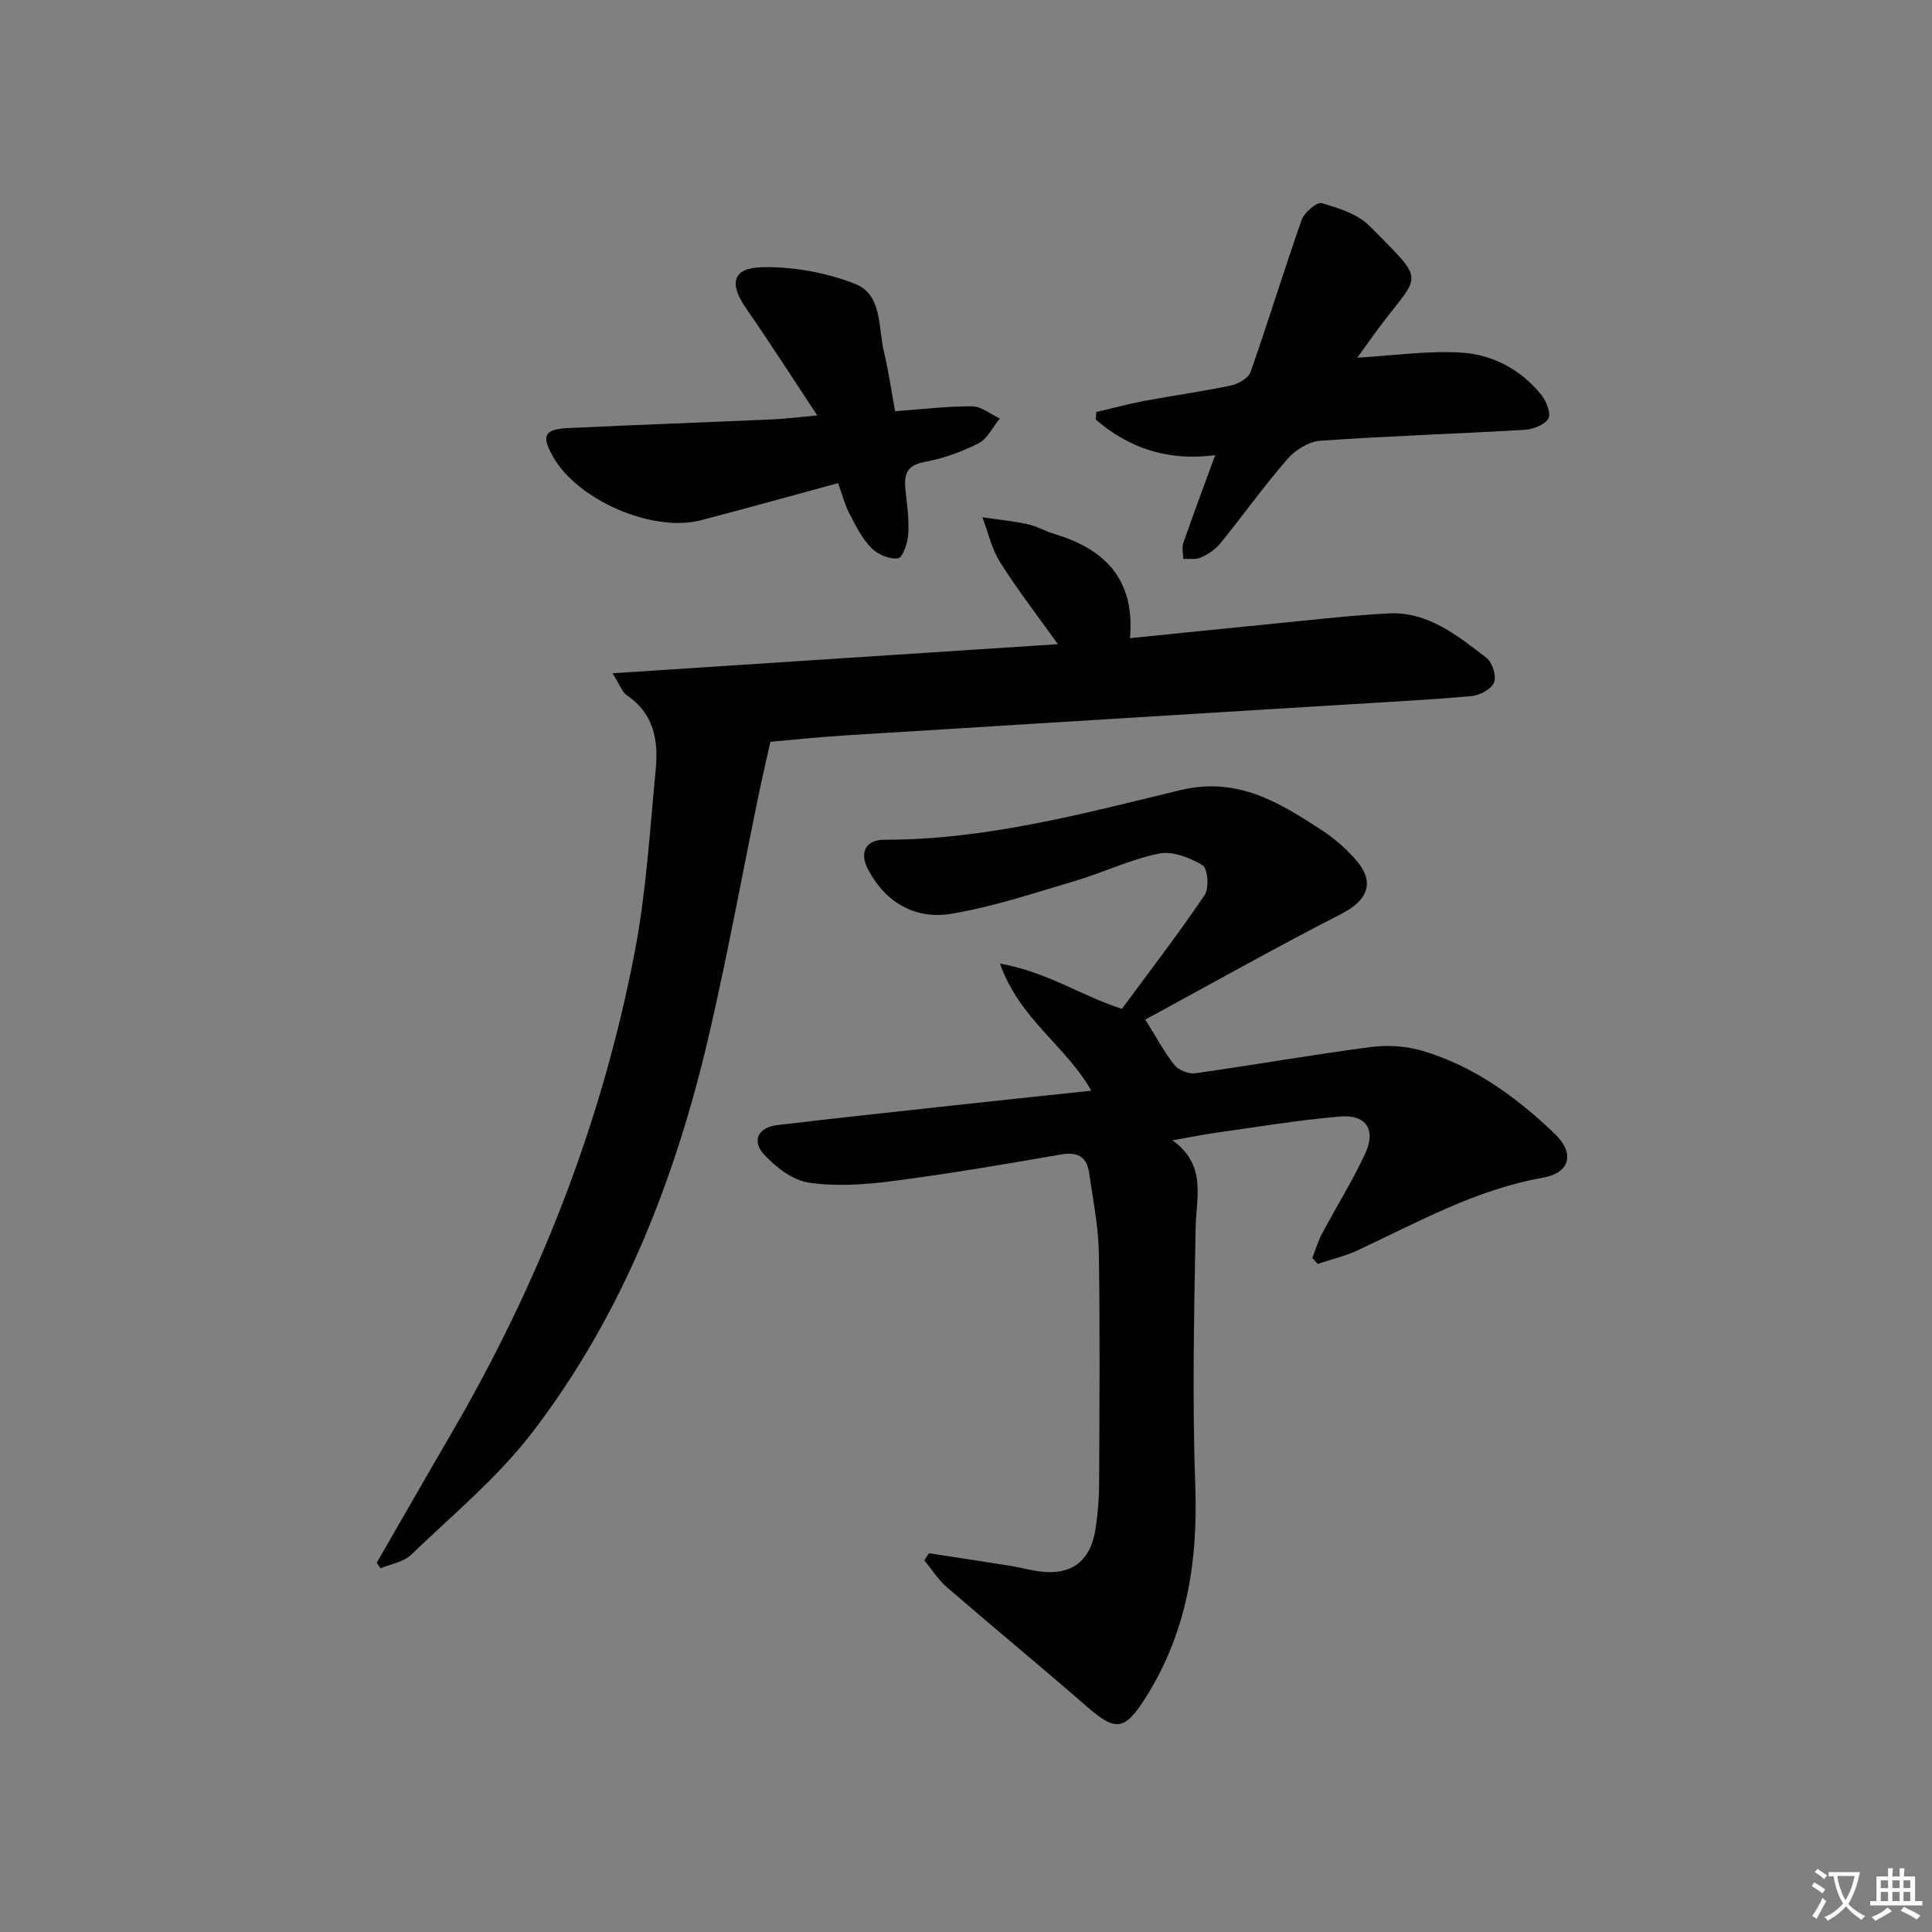
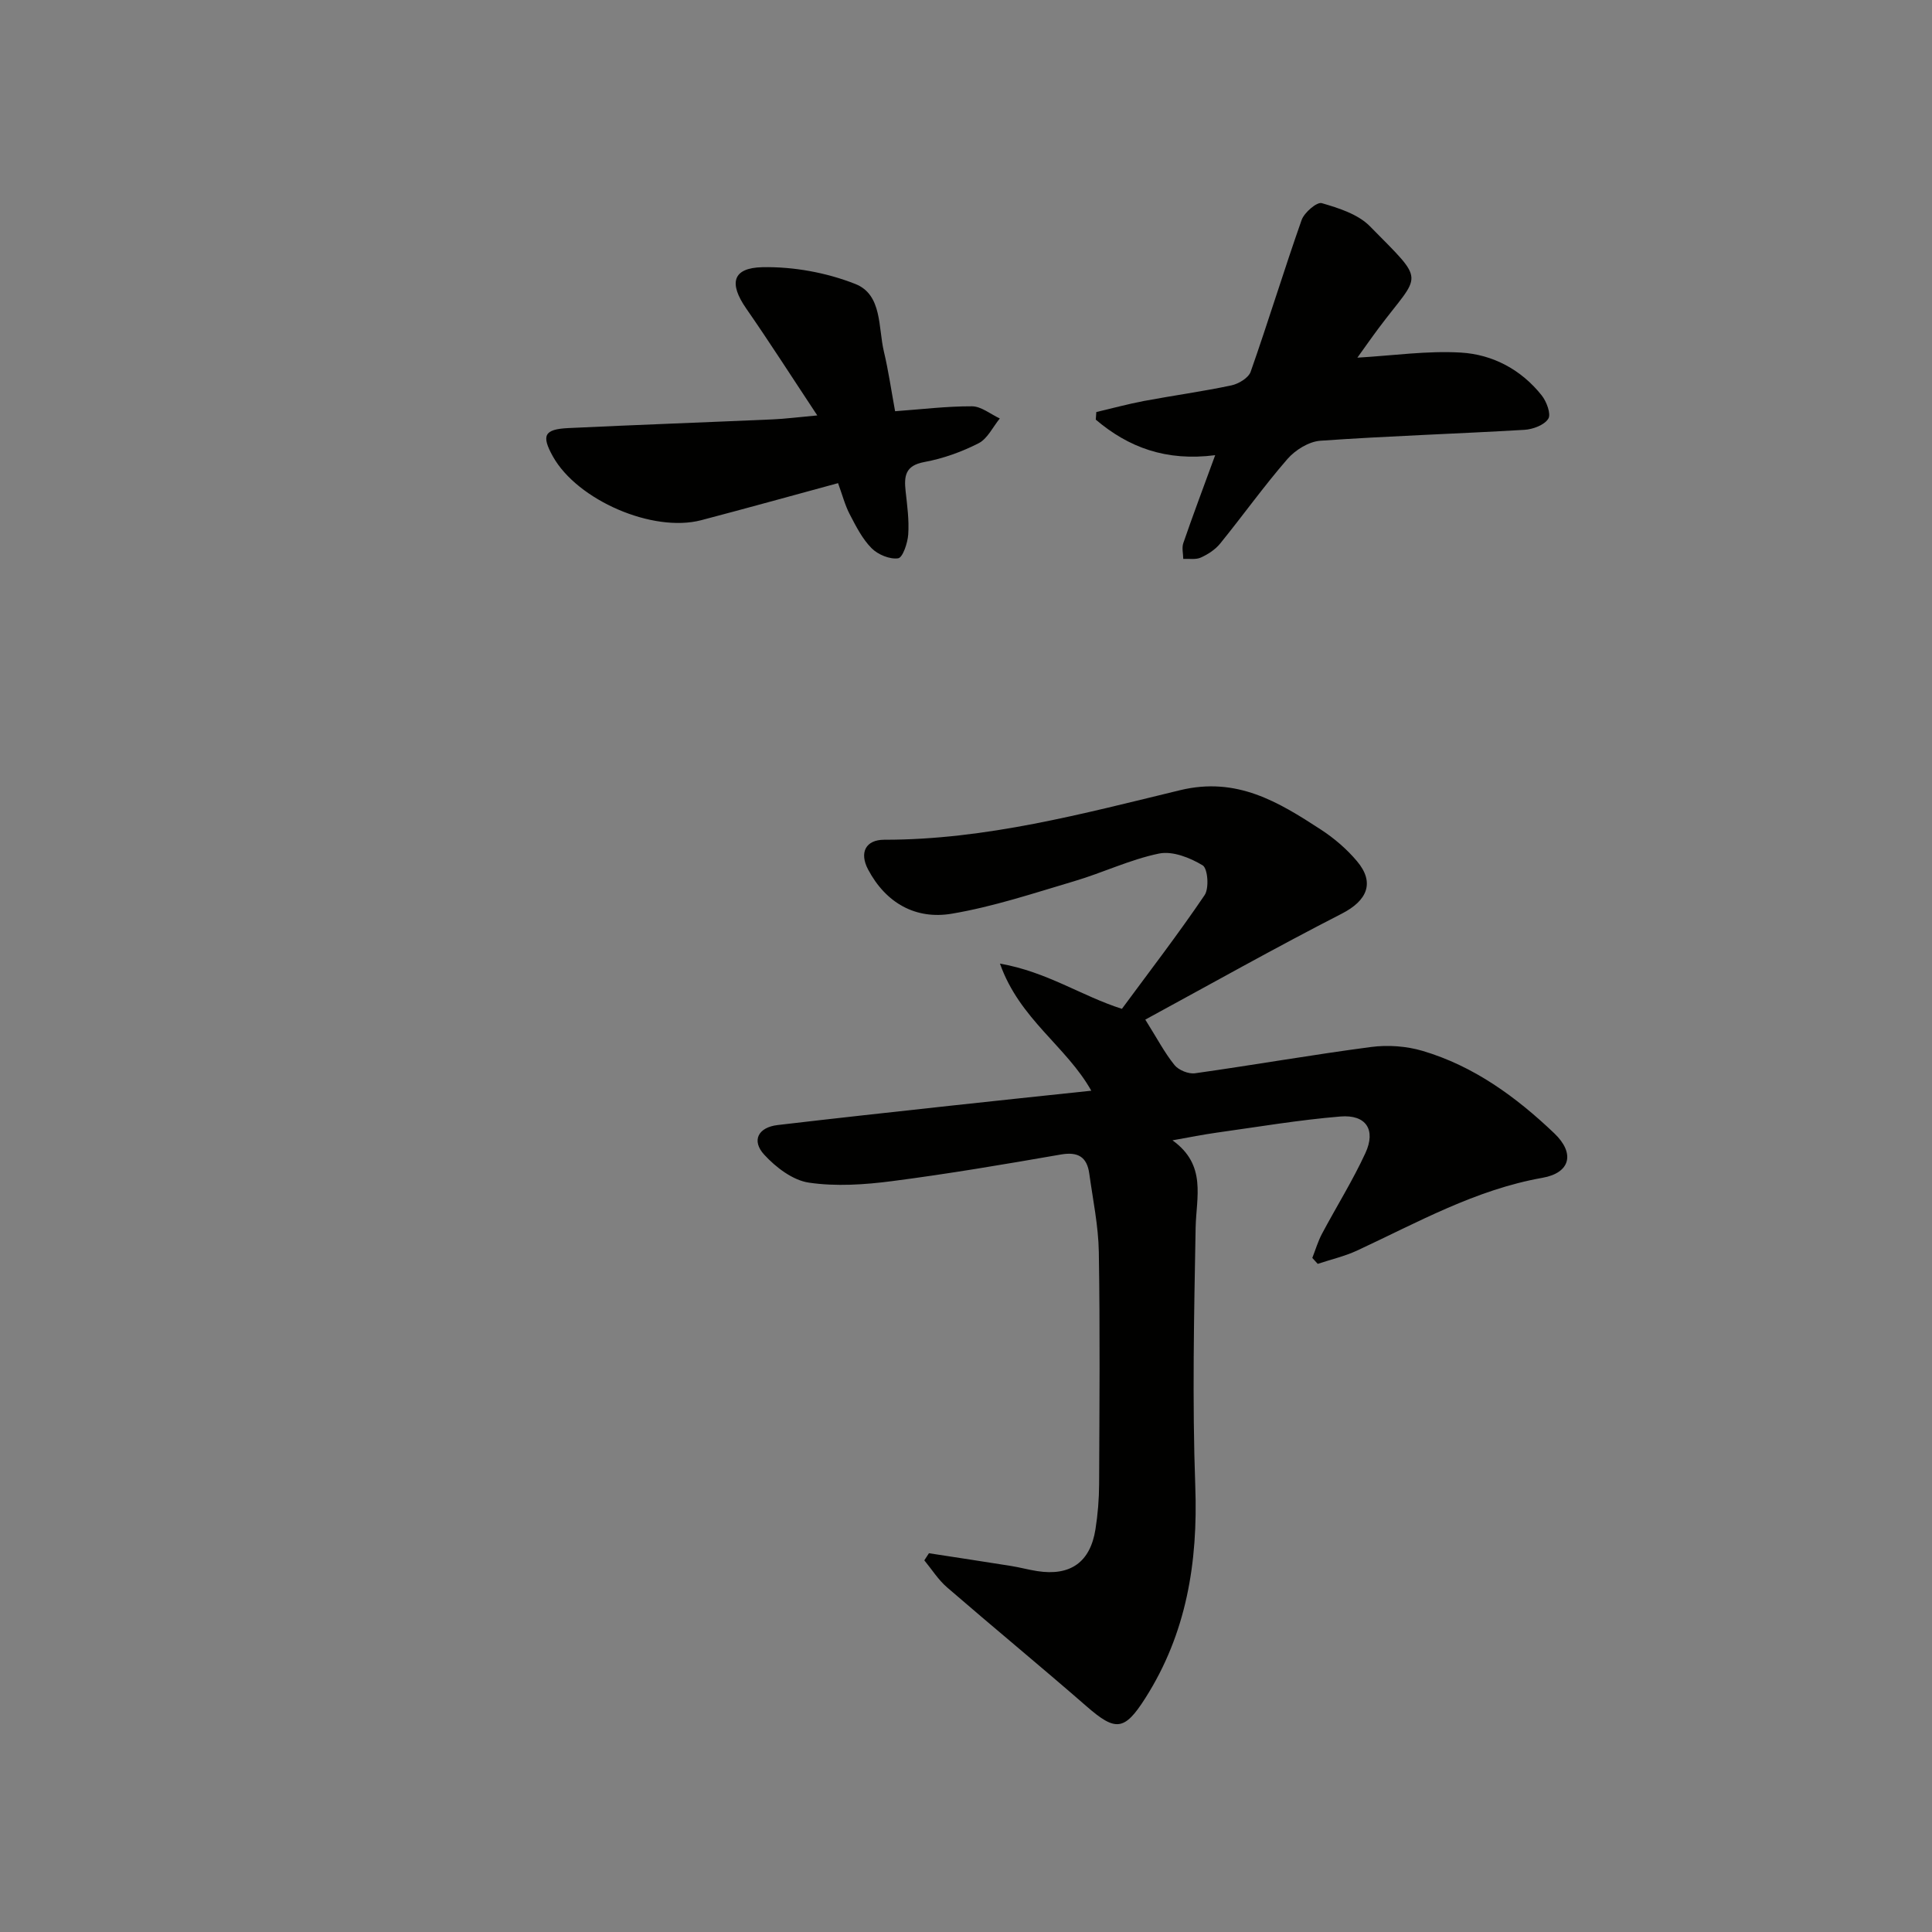
<svg xmlns="http://www.w3.org/2000/svg" enable-background="new 0 0 400 400" viewBox="0 0 400 400">
  <rect x="0" y="0" width="400" height="400" fill="#808080" stroke="none" />
-   <path d="m377.9 391.2c-.2.3-.4.5-.6.8-.7-.6-1.4-1-2.2-1.5.2-.3.4-.5.5-.8.6.4 1.4.8 2.3 1.5zm-1.8 6.1c-.2-.2-.5-.4-.9-.6.4-.6.8-1.2 1.2-1.9s.7-1.3.9-1.9c.3.3.5.5.8.7-.7 1.3-1.4 2.6-2 3.7zm2.2-9c-.3.3-.5.5-.6.8-.6-.6-1.3-1.1-2-1.5.3-.3.5-.5.6-.7.6.5 1.3.9 2 1.4zm.3.2v-.9h2 4.5c-.3 1.3-.6 2.5-1 3.6s-.9 2.1-1.4 3c.4.5 1 1 1.6 1.4s1.2.8 1.9 1.1c-.3.2-.5.4-.8.8-.4-.3-1-.7-1.6-1.2s-1.2-1.1-1.6-1.6c-.5.6-1.1 1.1-1.7 1.6s-1.4.9-2.1 1.4c-.1-.3-.3-.5-.7-.8.6-.2 1.2-.5 1.9-1s1.4-1.1 2-1.8c-.5-.8-.9-1.6-1.2-2.5s-.6-2-.8-3.2c-.4.1-.7.1-1 .1zm2.5 2.7c.3 1 .7 1.7 1 2.2.3-.5.6-1.1 1-2s.6-1.9.9-3h-3.2-.4c.1.9.3 1.8.7 2.8z" fill="#fbfcfa" />
-   <path d="m396.5 388.5v1.5 3.6h1.5v.9c-.4 0-1 0-1.7 0h-7.9c-.5 0-.9 0-1.2 0v-.9h1.3v-3.5c0-.7 0-1.2 0-1.6h2.4c0-.8 0-1.4 0-1.7h1c0 .3-.1.8-.1 1.7h1.5c0-.8 0-1.4 0-1.7h1c0 .3-.1.9-.1 1.7zm-8.2 9.2c-.2-.3-.5-.5-.8-.8.8-.3 1.4-.6 1.9-.9s1-.7 1.4-1.1c.3.3.6.5.9.8-1.6 1-2.8 1.6-3.4 2zm2.6-6.8v-1.6h-1.5v1.6zm0 2.7v-1.9h-1.5v1.9zm2.4-2.7v-1.6h-1.5v1.6zm0 2.7v-1.9h-1.5v1.9zm.2 2 .7-.8c.4.2.9.5 1.6.8s1.3.7 1.8 1c-.3.3-.5.6-.8.8-.4-.3-1.5-1-3.3-1.8zm2-4.7v-1.6h-1.4v1.6zm0 2.7v-1.9h-1.4v1.9z" fill="#fbfcfa" />
  <g fill="#010100">
    <path d="m192.33 321.58c5.68.88 11.36 1.73 17.03 2.64 1.8.29 3.57.78 5.38 1.06 6.84 1.07 10.98-1.82 12.06-8.64.49-3.1.75-6.28.76-9.42.07-16 .2-32-.06-47.99-.09-5.43-1.23-10.85-1.98-16.27-.48-3.42-2.32-4.55-5.88-3.93-11.62 2.02-23.25 4-34.94 5.51-5.69.74-11.62 1.14-17.24.31-3.33-.49-6.83-3.16-9.24-5.79-2.69-2.93-1.23-5.66 2.77-6.13 11.88-1.4 23.78-2.69 35.67-3.99 9.57-1.05 19.15-2.04 29.28-3.12-5.16-9.2-14.86-14.81-18.91-26.32 9.83 1.74 16.85 6.69 25.25 9.37 5.68-7.71 11.65-15.46 17.12-23.54.97-1.43.66-5.52-.4-6.17-2.61-1.58-6.24-3.02-9.04-2.44-5.98 1.23-11.63 3.97-17.52 5.71-8.39 2.49-16.78 5.29-25.37 6.74-7.49 1.27-13.67-2.21-17.34-9.15-1.87-3.53-.48-6.16 3.35-6.16 21 .02 41.12-5.39 61.25-10.26 11.74-2.84 20.34 2.42 29.15 8.16 2.75 1.79 5.36 4.03 7.47 6.54 3.78 4.48 2.06 8.19-3.12 10.85-13.84 7.09-27.4 14.72-40.71 21.95 2.47 3.93 4 6.88 6.05 9.41.86 1.06 2.91 1.89 4.25 1.7 12.16-1.71 24.26-3.84 36.43-5.44 3.49-.46 7.33-.19 10.7.81 10.6 3.14 19.36 9.54 27.25 17.06 4.35 4.15 3.32 8.19-2.44 9.21-13.86 2.45-25.9 9.26-38.38 15.06-2.59 1.2-5.43 1.85-8.16 2.76-.37-.41-.75-.82-1.12-1.23.66-1.68 1.17-3.44 2.02-5.03 2.96-5.57 6.33-10.95 8.97-16.67 2.23-4.84.14-8.02-5.18-7.58-8.59.71-17.12 2.16-25.66 3.35-2.77.39-5.51.95-9.1 1.58 7.14 5.13 4.91 11.74 4.79 18.17-.32 17.82-.71 35.66-.07 53.46.57 15.74-1.81 30.45-10.35 43.87-4.34 6.82-6.17 6.91-12.19 1.66-9.53-8.3-19.3-16.34-28.86-24.61-1.82-1.57-3.15-3.71-4.7-5.59.3-.47.63-.97.96-1.47z" />
-     <path d="m159.5 153.58c-.91 4.1-1.71 7.5-2.42 10.92-3.34 16.24-6.34 32.56-10.04 48.71-6.9 30.07-17.87 58.58-36.75 83.25-7.19 9.4-16.57 17.16-25.17 25.44-1.56 1.5-4.2 1.9-6.33 2.8-.26-.38-.52-.77-.79-1.15 5.12-8.87 10.19-17.76 15.35-26.6 18.24-31.24 31.3-64.51 38.1-100.04 2.36-12.35 3.09-25.03 4.31-37.58.58-5.99-.36-11.6-5.98-15.37-.96-.64-1.39-2.08-2.96-4.57 31.12-2.03 61.09-3.99 92.2-6.02-4.45-6.24-8.5-11.45-11.99-17.01-1.73-2.76-2.45-6.15-3.63-9.26 3.12.46 6.27.76 9.34 1.42 1.93.41 3.7 1.48 5.61 2.05 10.36 3.12 16.67 9.31 15.6 21.56 9.44-.96 18.3-1.88 27.16-2.74 8.75-.85 17.5-1.91 26.28-2.39 8.21-.45 14.34 4.58 20.38 9.21 1.21.93 2.09 3.77 1.55 5.1-.56 1.38-2.95 2.66-4.65 2.81-9.27.82-18.56 1.29-27.85 1.86-34.17 2.1-68.33 4.18-102.5 6.32-5.25.34-10.49.91-14.82 1.28z" />
    <path d="m173.51 100.03c-9.79 2.66-19.04 5.23-28.33 7.67-10.03 2.63-25.64-4.13-30.71-13.2-2.42-4.34-1.81-5.63 3.17-5.87 14.11-.67 28.22-1.18 42.33-1.8 2.57-.11 5.13-.45 9.24-.82-5.39-8.14-9.92-15.23-14.71-22.13-3.61-5.2-2.91-8.43 3.37-8.56 6.42-.13 13.26 1.12 19.23 3.48 5.59 2.22 4.7 8.99 5.91 14.03.92 3.85 1.48 7.79 2.31 12.31 5.42-.39 10.67-1.04 15.92-1.02 1.92.01 3.84 1.63 5.76 2.52-1.44 1.76-2.54 4.18-4.39 5.13-3.51 1.79-7.38 3.18-11.25 3.89-3.97.73-4.2 2.93-3.86 6.06.33 2.96.74 5.97.54 8.92-.12 1.78-1.14 4.82-2.09 4.95-1.74.25-4.2-.77-5.51-2.1-1.91-1.93-3.22-4.53-4.5-6.99-.98-1.86-1.52-3.98-2.43-6.47z" />
    <path d="m251.59 94.24c-10.16 1.31-17.96-1.61-24.72-7.36.04-.52.07-1.05.11-1.57 3.28-.77 6.54-1.66 9.85-2.29 6.03-1.13 12.12-1.96 18.12-3.23 1.5-.32 3.54-1.55 3.99-2.83 3.66-10.42 6.88-21 10.55-31.42.55-1.54 3.16-3.78 4.17-3.48 3.51 1.02 7.49 2.28 9.95 4.77 11.81 12 10.54 9.45 1.82 21.12-1.54 2.06-3 4.16-4.4 6.1 7.41-.43 14.48-1.47 21.47-1.05 6.57.4 12.46 3.53 16.69 8.86 1.01 1.27 1.98 3.86 1.37 4.83-.82 1.31-3.17 2.19-4.92 2.3-14.09.83-28.2 1.27-42.27 2.26-2.38.17-5.18 1.9-6.81 3.77-4.89 5.63-9.24 11.73-13.94 17.52-1.01 1.25-2.53 2.23-4.01 2.9-1.04.47-2.41.21-3.63.27-.01-1.09-.33-2.29.01-3.26 1.97-5.73 4.12-11.43 6.6-18.21z" />
  </g>
</svg>